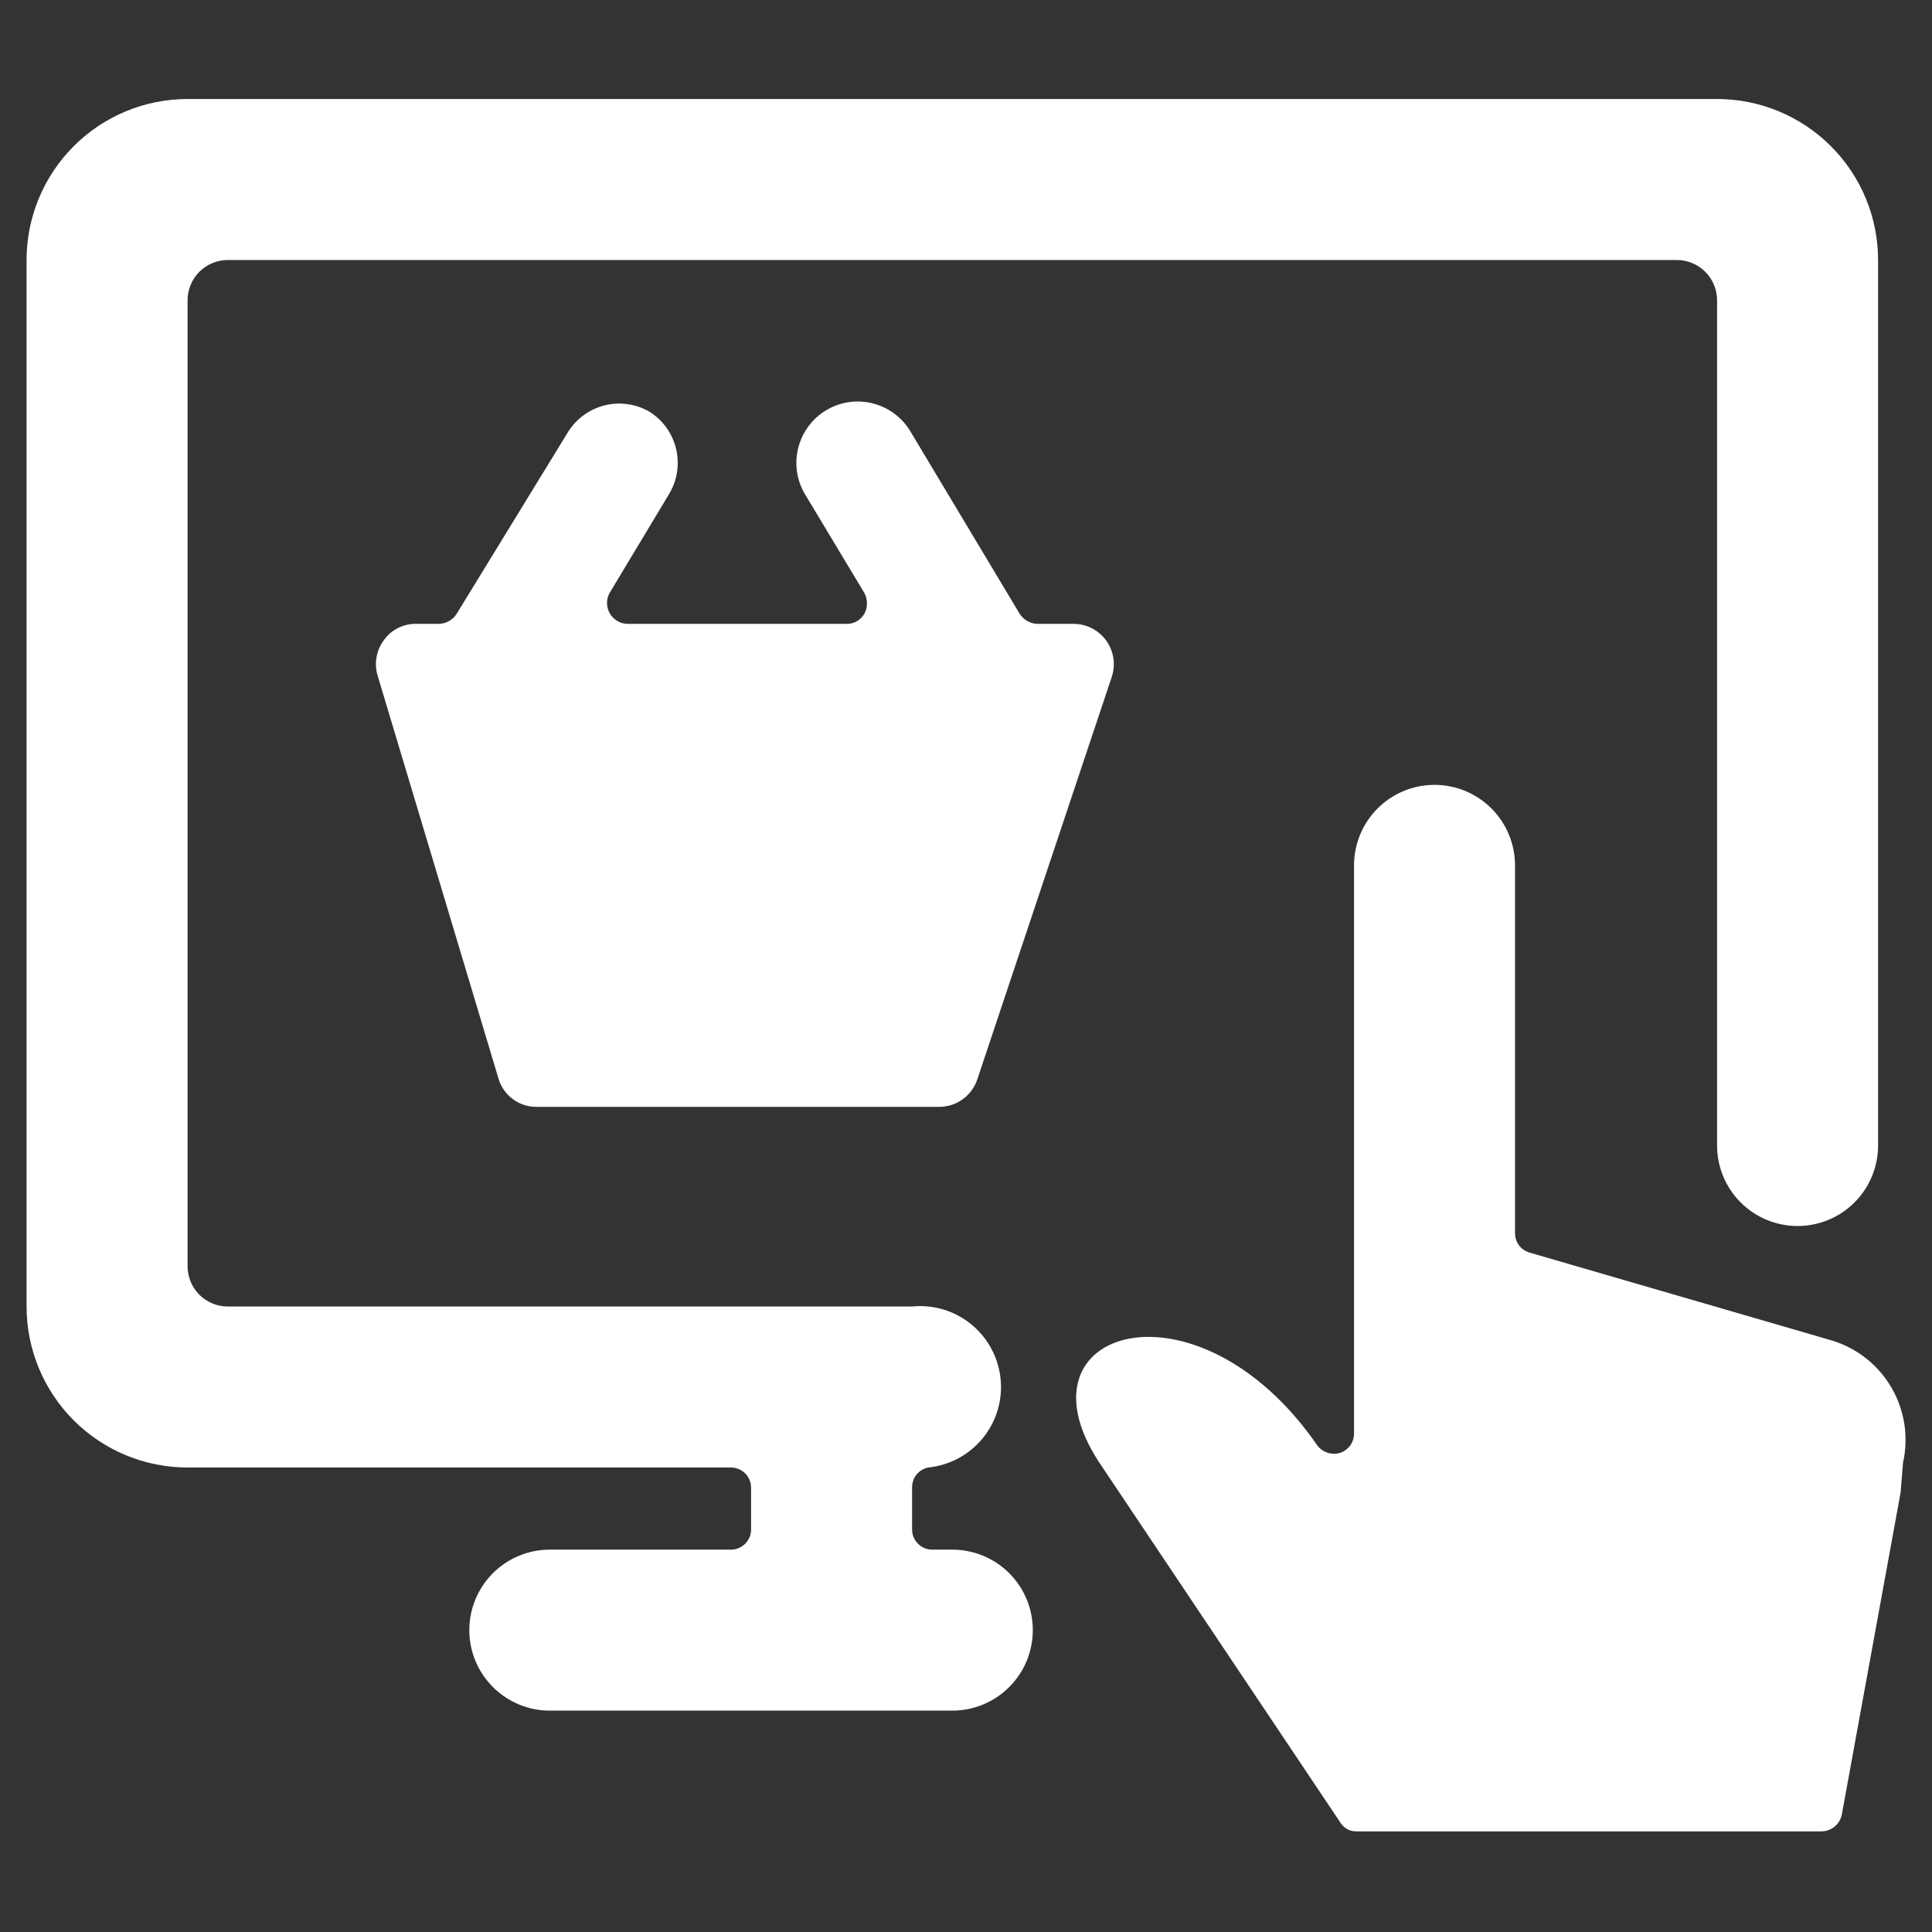
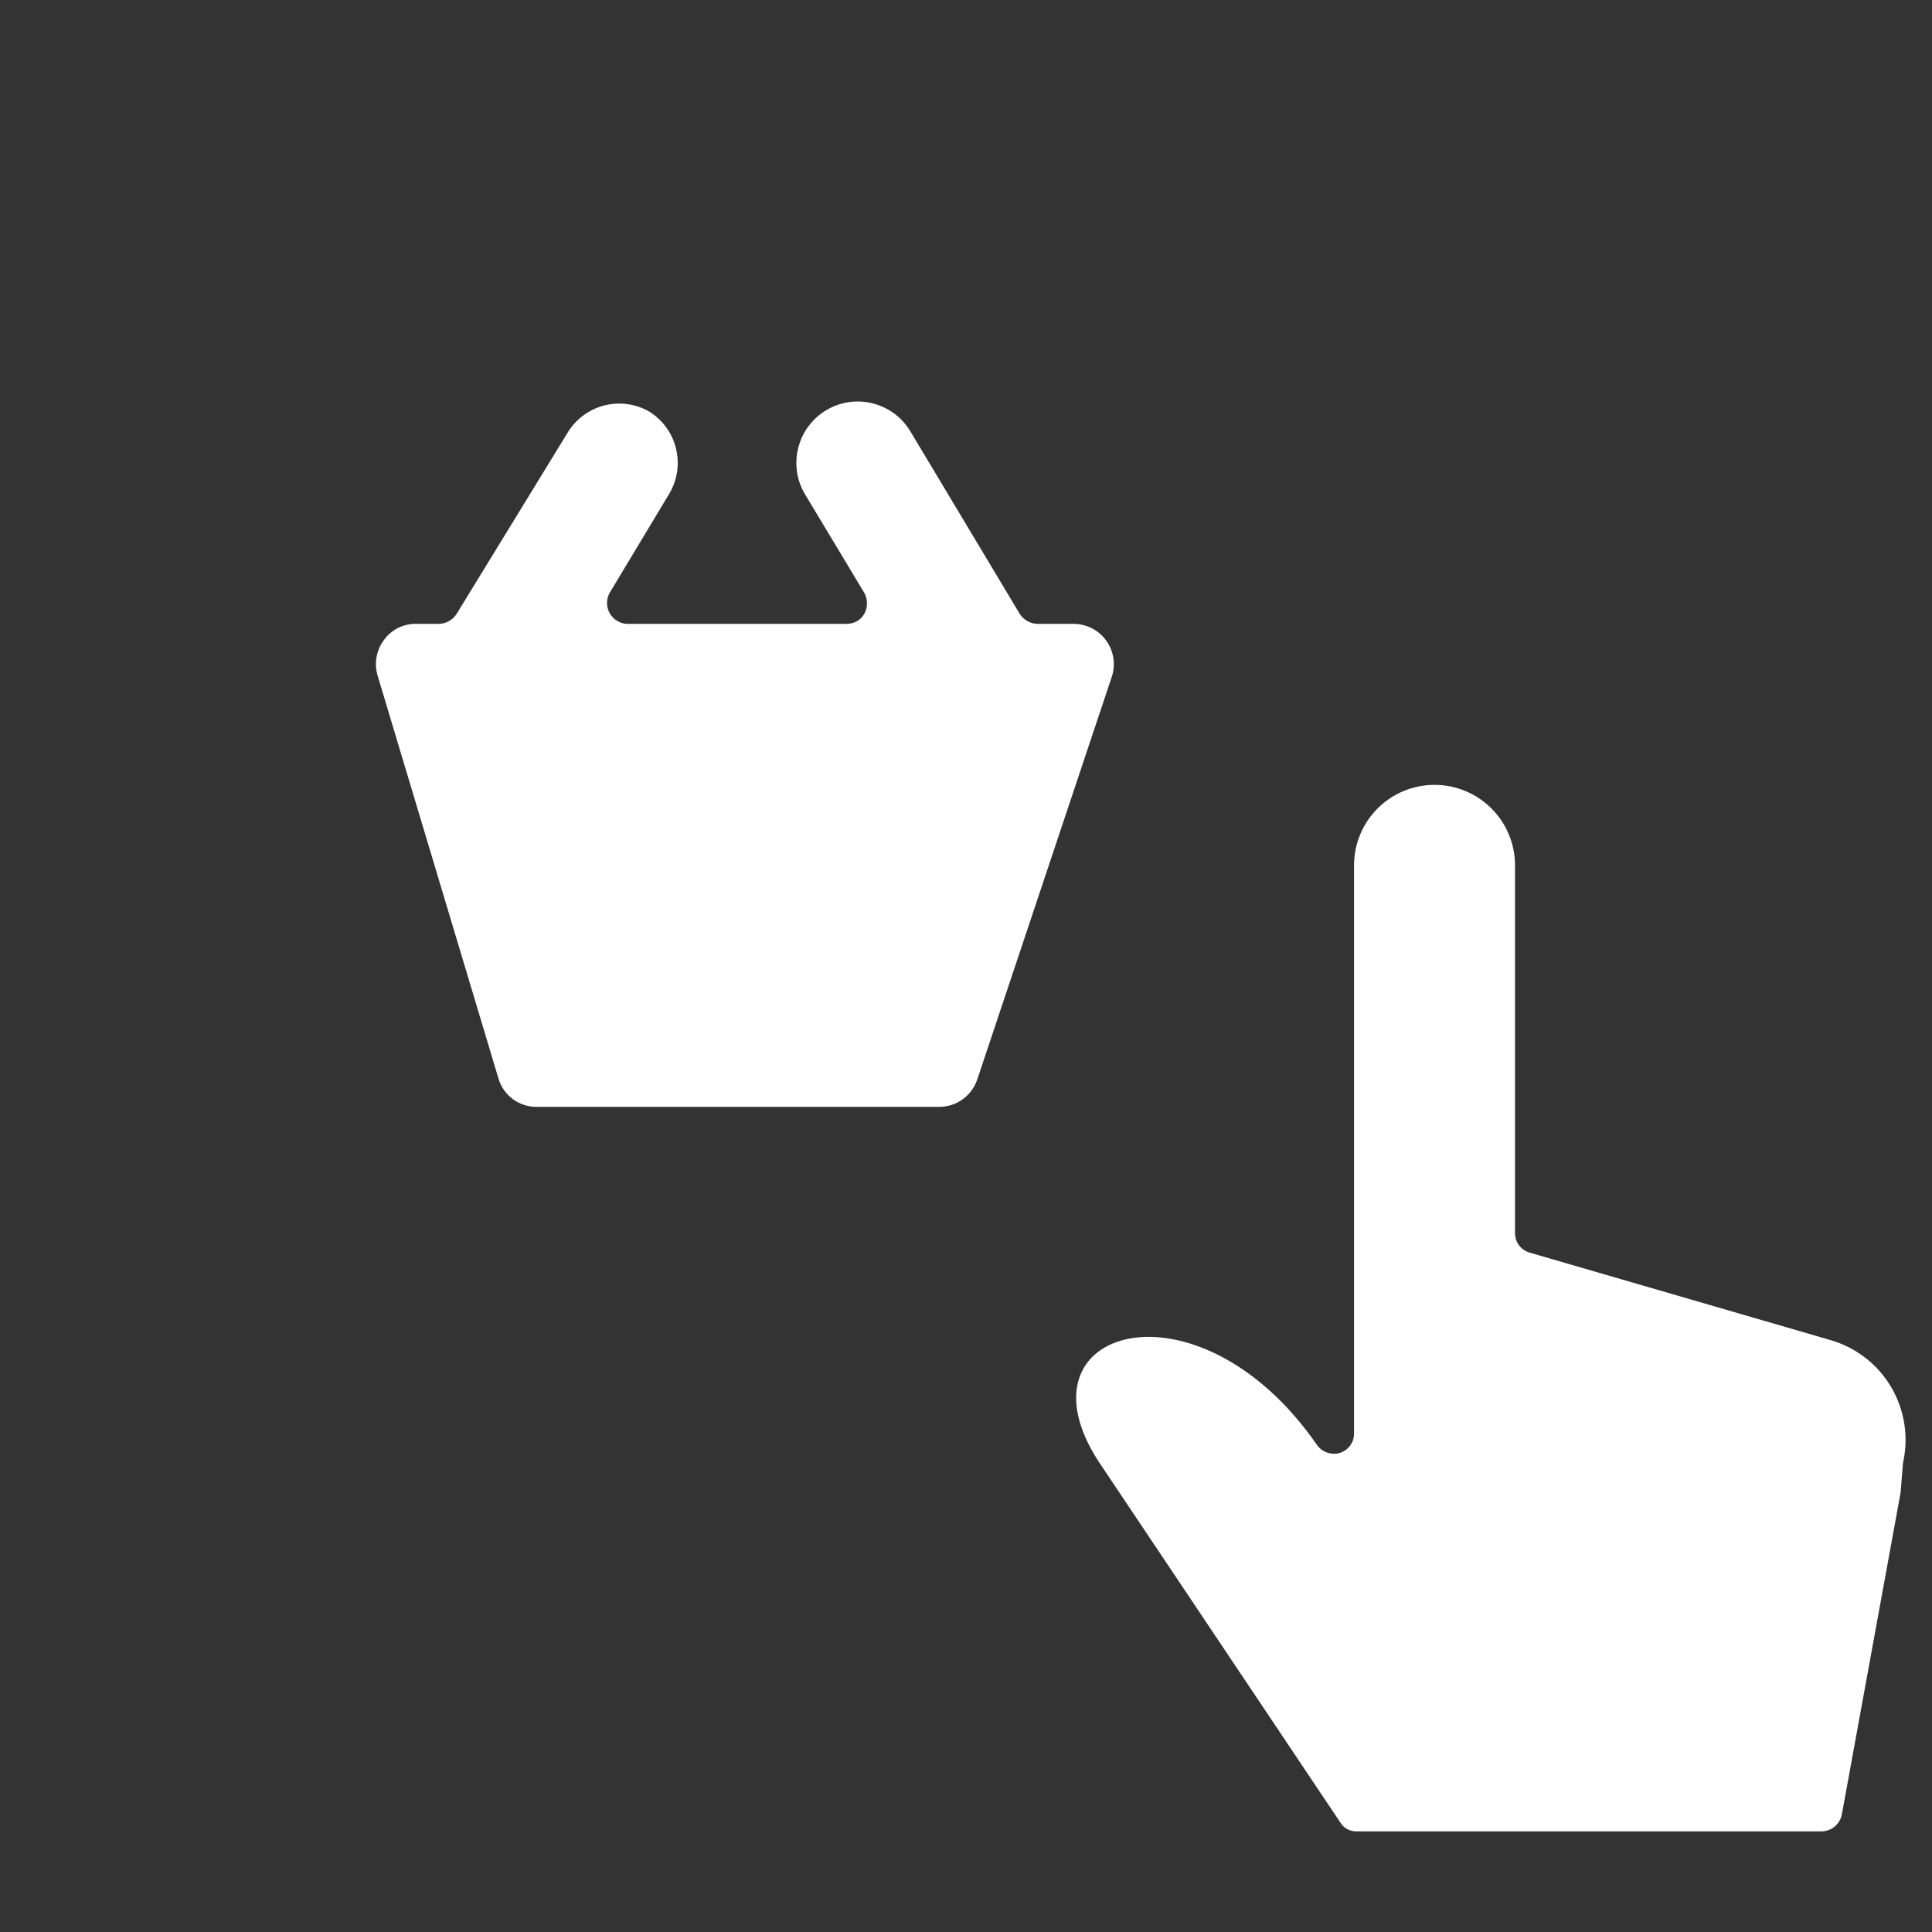
<svg xmlns="http://www.w3.org/2000/svg" width="45" height="45" viewBox="0 0 45 45" fill="none">
  <rect x="0" y="0" width="45" height="45" fill="#333333" stroke="none" />
  <path d="M15.113 9.581C14.799 9.405 14.43 9.355 14.082 9.442C13.733 9.53 13.431 9.747 13.238 10.05L10.631 14.306C10.586 14.374 10.524 14.43 10.453 14.469C10.381 14.509 10.3 14.53 10.219 14.531H9.694C9.548 14.528 9.403 14.561 9.272 14.626C9.142 14.691 9.029 14.787 8.944 14.906C8.856 15.023 8.797 15.158 8.771 15.301C8.745 15.444 8.753 15.591 8.794 15.731L11.606 25.106C11.66 25.302 11.778 25.475 11.941 25.598C12.104 25.72 12.303 25.784 12.506 25.781H21.881C22.076 25.78 22.266 25.718 22.424 25.603C22.582 25.489 22.7 25.328 22.762 25.144L25.894 15.769C25.941 15.628 25.955 15.478 25.933 15.332C25.911 15.185 25.855 15.046 25.769 14.925C25.683 14.804 25.57 14.705 25.438 14.637C25.307 14.569 25.161 14.532 25.012 14.531H24.169C24.087 14.53 24.007 14.509 23.935 14.469C23.863 14.43 23.802 14.374 23.756 14.306L21.206 10.05C21.012 9.724 20.697 9.489 20.329 9.396C19.962 9.302 19.573 9.359 19.247 9.553C18.921 9.747 18.686 10.062 18.593 10.43C18.499 10.797 18.556 11.187 18.75 11.512L20.137 13.819C20.174 13.891 20.193 13.972 20.193 14.053C20.193 14.134 20.174 14.215 20.137 14.287C20.097 14.361 20.037 14.423 19.965 14.466C19.892 14.509 19.809 14.531 19.725 14.531H14.606C14.524 14.528 14.444 14.504 14.374 14.461C14.304 14.419 14.245 14.359 14.204 14.288C14.163 14.217 14.14 14.137 14.139 14.055C14.137 13.973 14.156 13.892 14.194 13.819L15.581 11.512C15.775 11.194 15.834 10.812 15.746 10.45C15.659 10.088 15.431 9.775 15.113 9.581ZM44.325 34.069C44.46 33.471 44.362 32.844 44.053 32.315C43.743 31.785 43.244 31.394 42.656 31.219L35.625 29.175C35.528 29.146 35.442 29.087 35.381 29.006C35.32 28.925 35.288 28.826 35.288 28.725V20.156C35.288 19.659 35.09 19.182 34.738 18.83C34.387 18.479 33.91 18.281 33.413 18.281C32.915 18.281 32.438 18.479 32.087 18.83C31.735 19.182 31.538 19.659 31.538 20.156V33.394C31.538 33.495 31.505 33.594 31.444 33.675C31.383 33.756 31.297 33.815 31.2 33.844C31.104 33.87 31.002 33.866 30.908 33.832C30.814 33.799 30.733 33.737 30.675 33.656C27.9 29.644 23.55 30.919 25.594 34.05L31.219 42.45C31.258 42.514 31.313 42.567 31.379 42.603C31.445 42.639 31.519 42.657 31.594 42.656H42.431C42.543 42.654 42.65 42.614 42.735 42.542C42.82 42.47 42.879 42.372 42.9 42.262L44.269 34.762L44.325 34.069Z" fill="white" />
-   <path d="M24.056 37.969C24.056 37.471 23.859 36.995 23.507 36.643C23.155 36.291 22.679 36.094 22.181 36.094H21.712C21.588 36.094 21.469 36.044 21.381 35.956C21.293 35.868 21.244 35.749 21.244 35.625V34.631C21.246 34.525 21.284 34.422 21.352 34.34C21.421 34.259 21.515 34.202 21.619 34.181C22.116 34.131 22.573 33.886 22.89 33.499C23.206 33.113 23.356 32.616 23.306 32.119C23.256 31.621 23.011 31.164 22.625 30.848C22.238 30.531 21.741 30.381 21.244 30.431H5.306C5.058 30.431 4.819 30.332 4.643 30.157C4.468 29.981 4.369 29.742 4.369 29.494V6.994C4.369 6.745 4.468 6.507 4.643 6.331C4.819 6.155 5.058 6.056 5.306 6.056H39.056C39.305 6.056 39.543 6.155 39.719 6.331C39.895 6.507 39.994 6.745 39.994 6.994V26.681C39.994 27.178 40.191 27.655 40.543 28.007C40.895 28.359 41.371 28.556 41.869 28.556C42.366 28.556 42.843 28.359 43.195 28.007C43.546 27.655 43.744 27.178 43.744 26.681V6.056C43.744 5.062 43.349 4.108 42.645 3.405C41.942 2.701 40.988 2.306 39.994 2.306H4.369C3.374 2.306 2.42 2.701 1.717 3.405C1.014 4.108 0.619 5.062 0.619 6.056V30.431C0.619 31.426 1.014 32.38 1.717 33.083C2.42 33.786 3.374 34.181 4.369 34.181H17.025C17.149 34.181 17.269 34.23 17.357 34.318C17.444 34.406 17.494 34.526 17.494 34.65V35.625C17.494 35.749 17.444 35.868 17.357 35.956C17.269 36.044 17.149 36.094 17.025 36.094H12.806C12.309 36.094 11.832 36.291 11.48 36.643C11.129 36.995 10.931 37.471 10.931 37.969C10.931 38.466 11.129 38.943 11.48 39.294C11.832 39.646 12.309 39.844 12.806 39.844H22.181C22.679 39.844 23.155 39.646 23.507 39.294C23.859 38.943 24.056 38.466 24.056 37.969Z" fill="white" />
</svg>